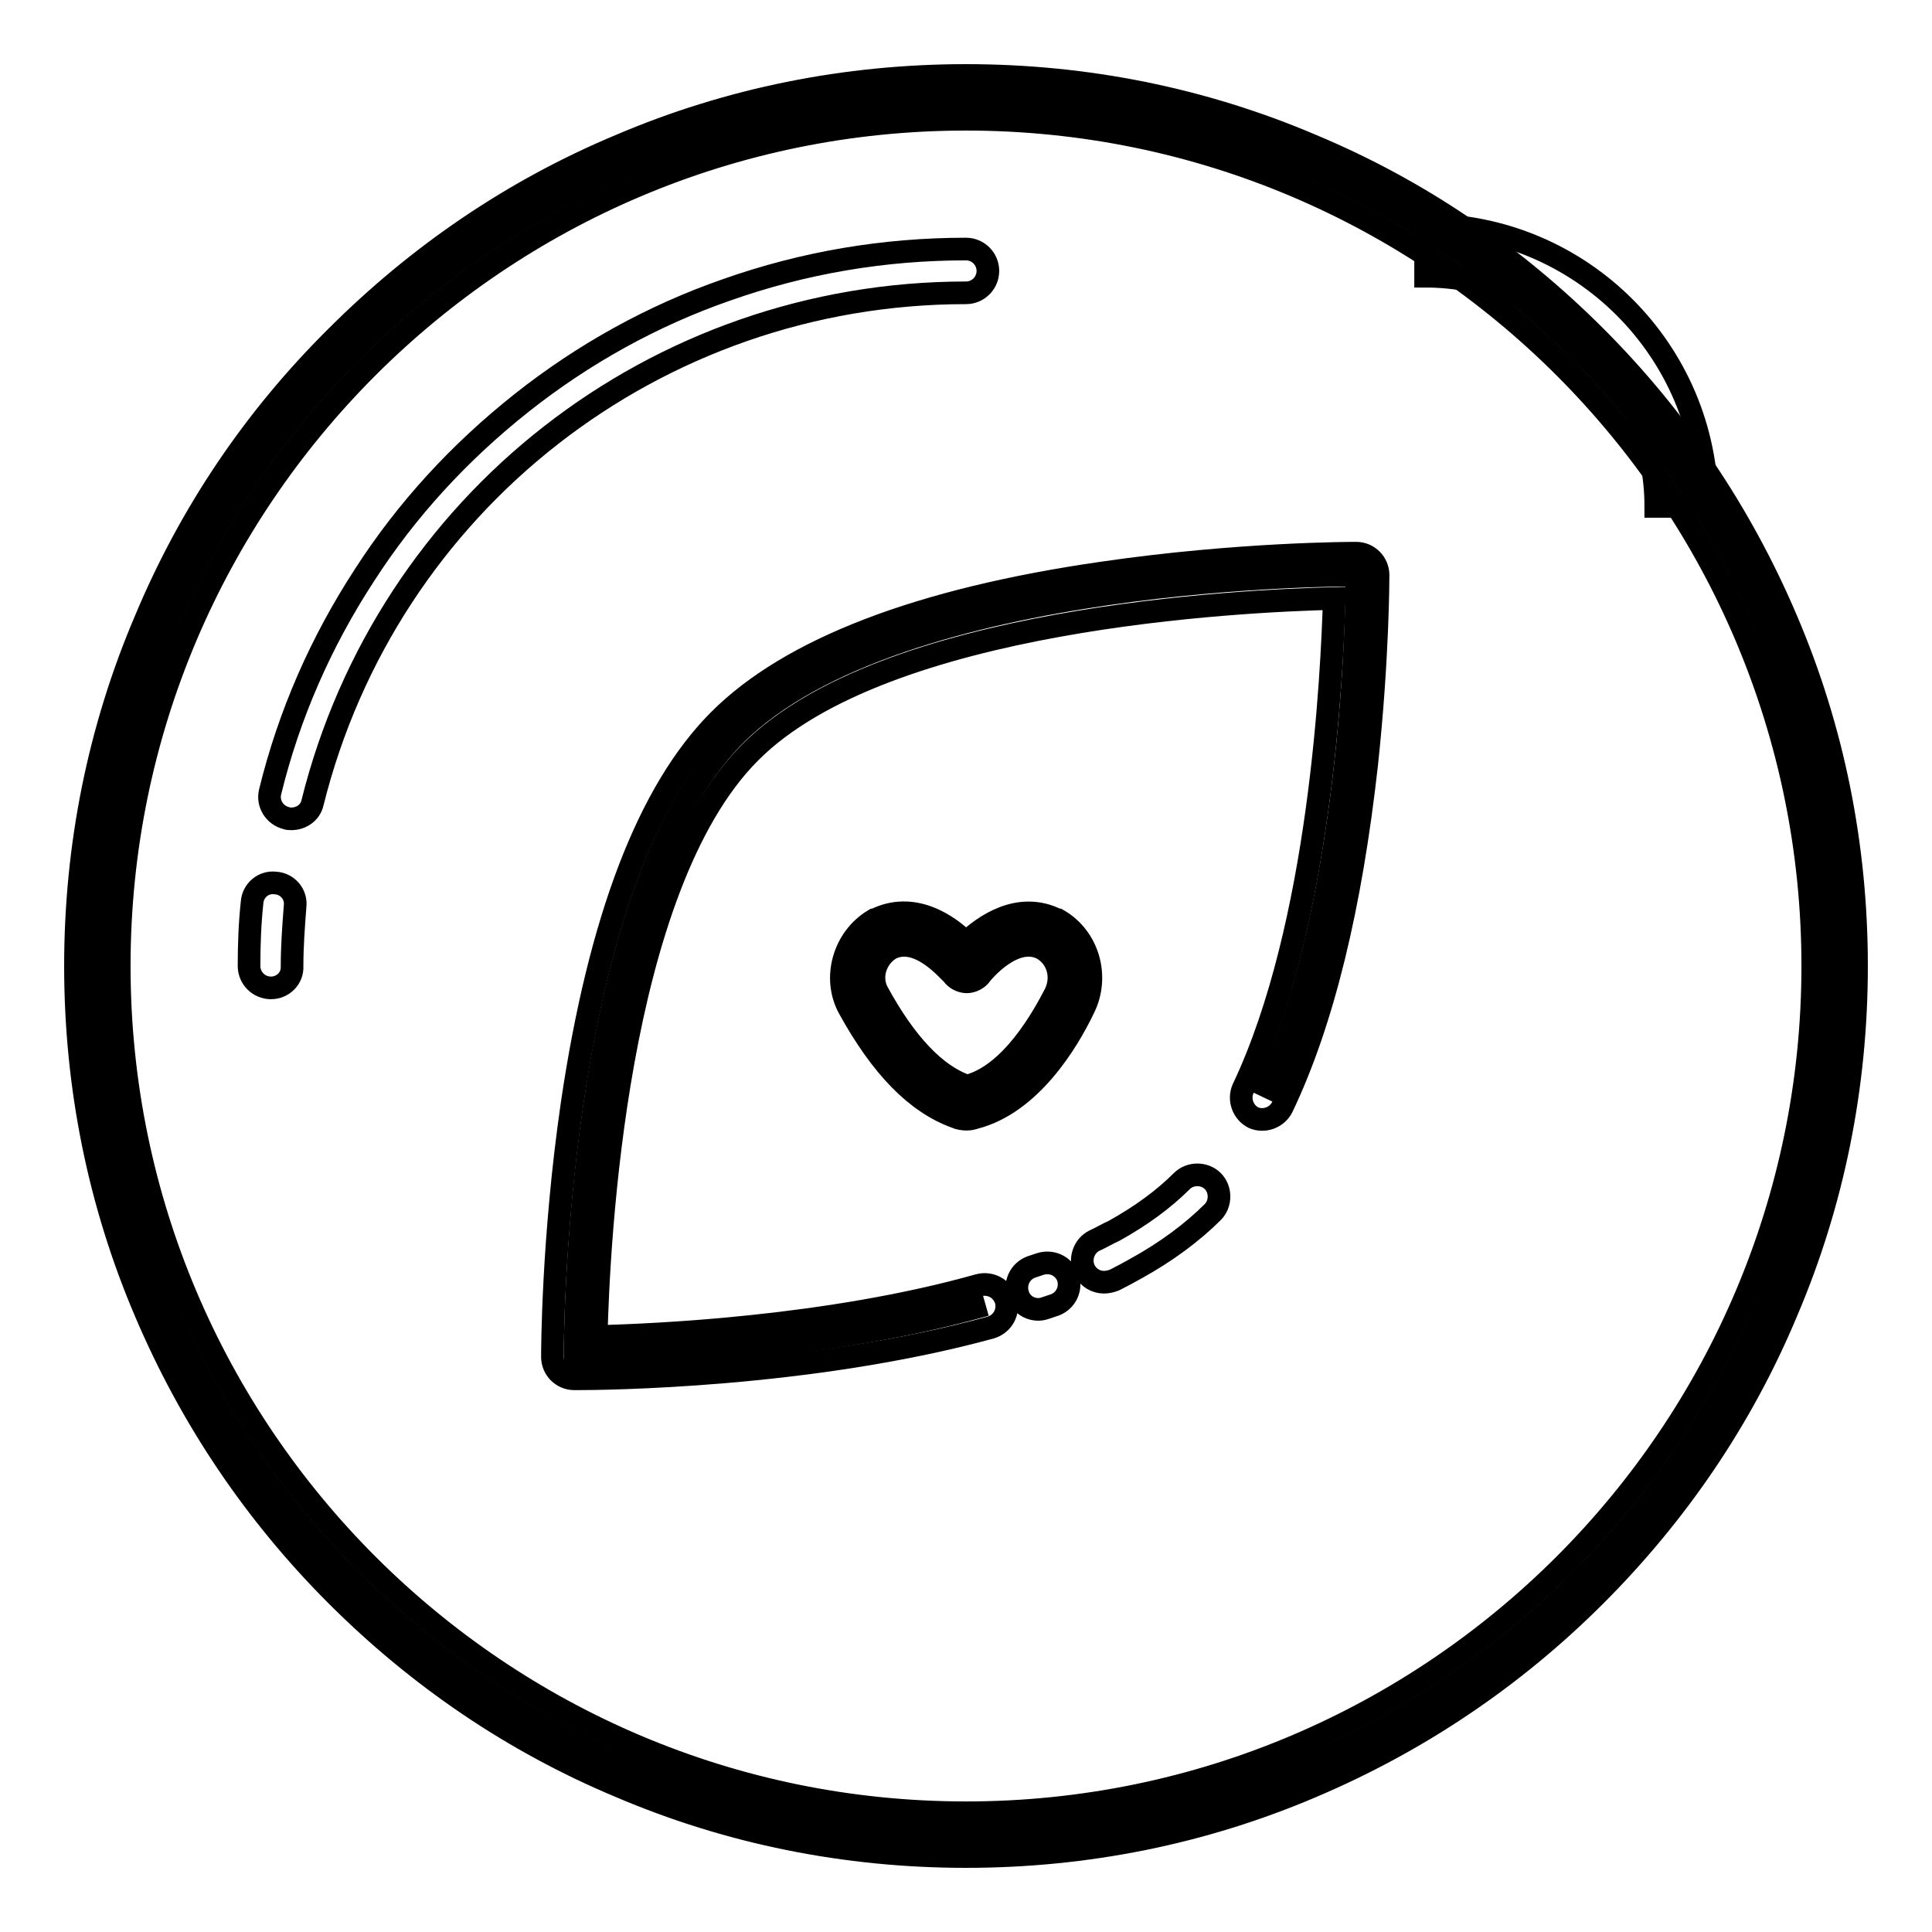
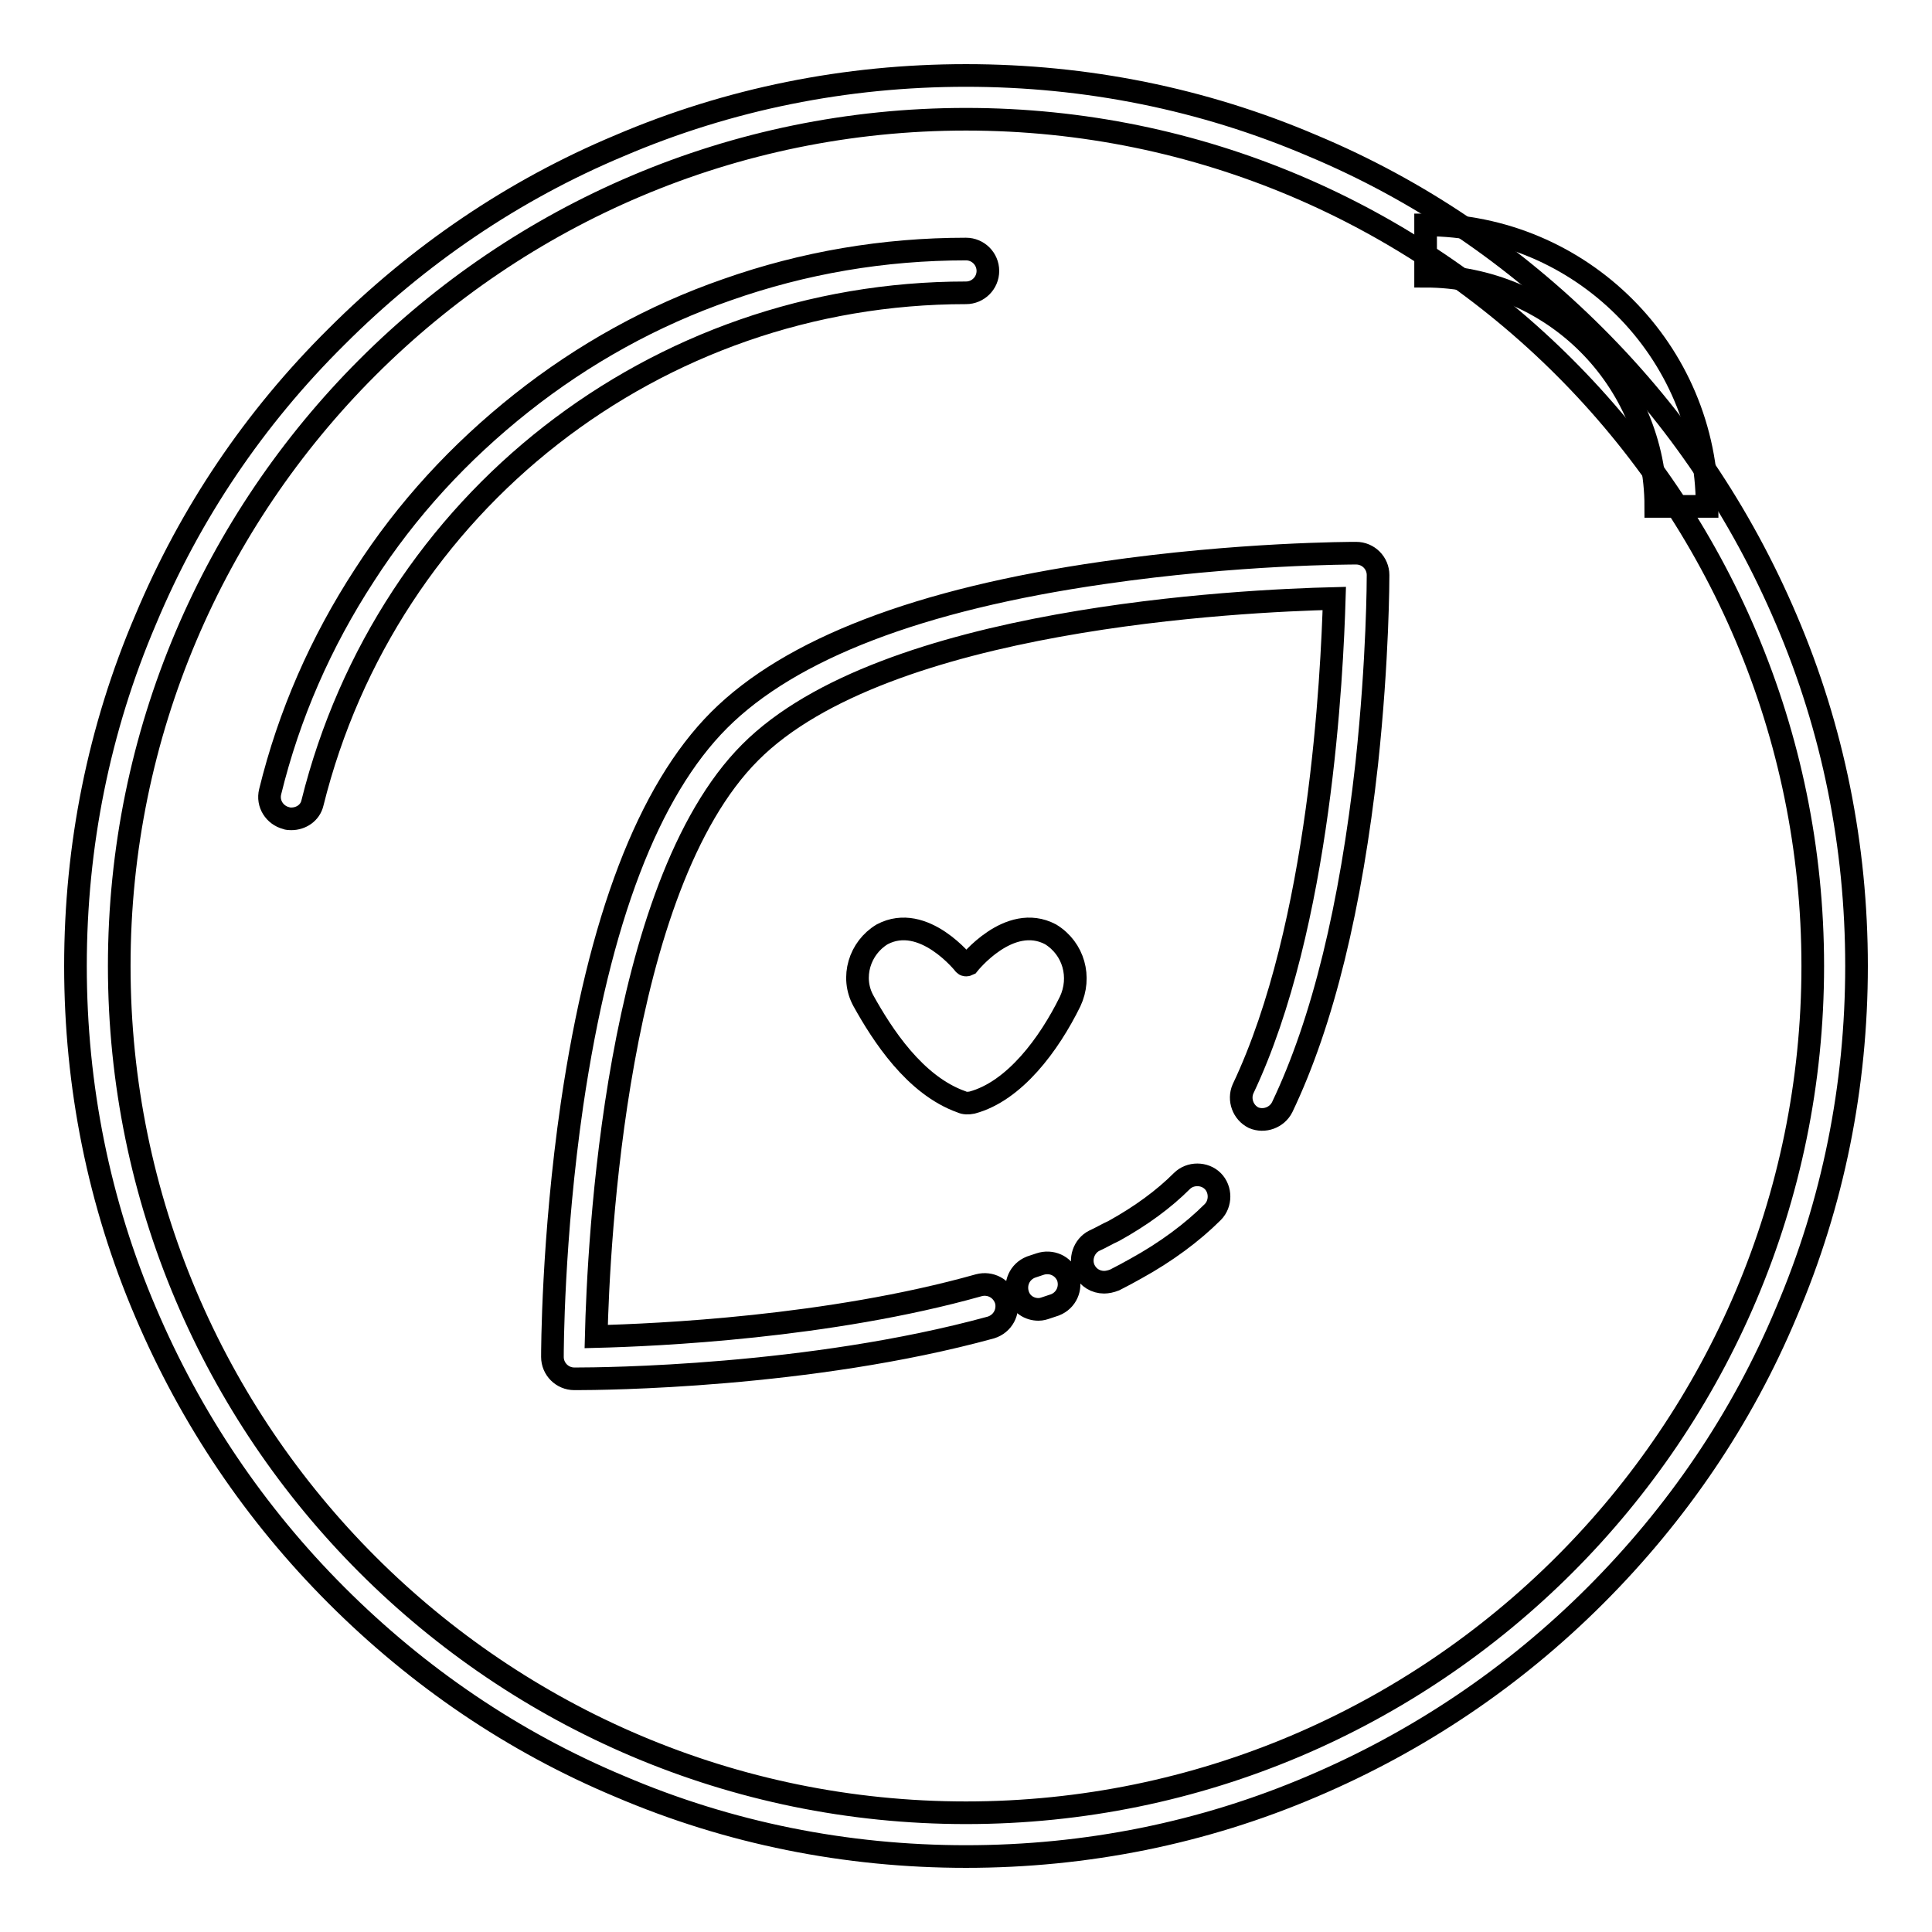
<svg xmlns="http://www.w3.org/2000/svg" version="1.1" x="0px" y="0px" viewBox="0 0 256 256" enable-background="new 0 0 256 256" xml:space="preserve">
  <g>
    <path stroke-width="3" fill-opacity="0" stroke="#000000" d="M226.2,67.1h-6.8c0-16.8-13.7-30.5-30.5-30.5v-6.8C209.5,29.8,226.2,46.5,226.2,67.1L226.2,67.1z" />
-     <path stroke-width="3" fill-opacity="0" stroke="#000000" d="M12.9,128c0,63.6,51.5,115.1,115.1,115.1c63.6,0,115.1-51.5,115.1-115.1c0-63.6-51.5-115.1-115.1-115.1 C64.4,12.9,12.9,64.4,12.9,128z" />
    <path stroke-width="3" fill-opacity="0" stroke="#000000" d="M128,246c-15.9,0-31.4-3.1-45.9-9.3c-14.1-5.9-26.7-14.5-37.5-25.3c-10.8-10.8-19.3-23.4-25.3-37.5 c-6.2-14.5-9.3-30-9.3-45.9s3.1-31.4,9.3-45.9C25.2,68,33.7,55.4,44.6,44.6C55.4,33.8,68,25.2,82.1,19.3c14.5-6.2,30-9.3,45.9-9.3 s31.4,3.1,45.9,9.3c14.1,5.9,26.7,14.5,37.5,25.3c10.8,10.8,19.3,23.4,25.3,37.5c6.2,14.5,9.3,30,9.3,45.9s-3.1,31.4-9.3,45.9 c-5.9,14.1-14.5,26.7-25.3,37.5c-10.8,10.8-23.4,19.3-37.5,25.3C159.4,242.9,143.9,246,128,246z M128,15.8 C66.1,15.8,15.8,66.1,15.8,128S66.1,240.2,128,240.2S240.2,189.9,240.2,128S189.9,15.8,128,15.8z" />
-     <path stroke-width="3" fill-opacity="0" stroke="#000000" d="M130.6,172.9c-25.1,7.1-54.4,7-54.4,7S75.9,119,97.4,97.4c21.6-21.6,82.4-21.2,82.4-21.2 s0.2,42.7-12.4,69.2" />
    <path stroke-width="3" fill-opacity="0" stroke="#000000" d="M76.4,182.7h-0.3c-1.6,0-2.9-1.3-2.9-2.9c0-0.6,0-15.6,2.6-33.5c3.6-24.4,10.1-41.5,19.5-50.9 c9.4-9.4,26.5-16,50.9-19.5c17.9-2.6,32.9-2.6,33.5-2.6c1.6,0,2.9,1.3,2.9,2.9c0,0.4,0,11-1.5,25c-2.1,18.9-5.8,34.2-11.2,45.5 c-0.7,1.4-2.4,2-3.8,1.4c-1.4-0.7-2-2.4-1.4-3.8c10.3-21.7,11.8-55.1,12.1-65c-12.2,0.3-59.6,2.5-77.4,20.4 c-17.9,17.9-20.1,65.2-20.4,77.4c7.9-0.2,30.8-1.2,50.7-6.8c1.5-0.4,3.1,0.4,3.6,2c0.4,1.5-0.4,3.1-2,3.6 C107.2,182.5,79.7,182.7,76.4,182.7z" />
    <path stroke-width="3" fill-opacity="0" stroke="#000000" d="M137.6,173.5c-1.2,0-2.3-0.7-2.7-1.9c-0.5-1.5,0.2-3.1,1.7-3.7l1.2-0.4c1.5-0.5,3.1,0.2,3.7,1.7 c0.5,1.5-0.2,3.1-1.7,3.7l-1.2,0.4C138.3,173.4,138,173.5,137.6,173.5z M146.3,169.9c-1.1,0-2.1-0.6-2.6-1.6 c-0.7-1.4-0.1-3.2,1.3-3.9c0.9-0.4,1.7-0.9,2.6-1.3c3.6-2,6.6-4.2,9-6.6c1.1-1.1,3-1.1,4.1,0c1.1,1.1,1.1,3,0,4.1 c-2.7,2.7-6.2,5.3-10.2,7.5c-0.9,0.5-1.8,1-2.8,1.5C147.2,169.8,146.7,169.9,146.3,169.9z" />
    <path stroke-width="3" fill-opacity="0" stroke="#000000" d="M38.6,108.5c-0.2,0-0.5,0-0.7-0.1c-1.5-0.4-2.5-1.9-2.1-3.5c2.5-10.2,6.7-19.8,12.5-28.7 c5.6-8.7,12.6-16.3,20.8-22.8c8.2-6.5,17.4-11.6,27.2-15c10.2-3.6,20.8-5.4,31.7-5.4c1.6,0,2.9,1.3,2.9,2.9c0,1.6-1.3,2.9-2.9,2.9 c-41.1,0-76.7,27.8-86.6,67.6C41.1,107.7,39.9,108.5,38.6,108.5z" />
-     <path stroke-width="3" fill-opacity="0" stroke="#000000" d="M35.9,130.9c-1.6,0-2.9-1.3-2.9-2.9c0-2.8,0.1-5.6,0.4-8.4c0.1-1.6,1.5-2.8,3.1-2.6 c1.6,0.1,2.8,1.5,2.6,3.1c-0.2,2.6-0.4,5.3-0.4,7.9C38.8,129.6,37.5,130.9,35.9,130.9z" />
    <path stroke-width="3" fill-opacity="0" stroke="#000000" d="M127.8,127.8c0,0-5.4-6.9-10.9-4c-3,1.8-4.2,5.7-2.5,8.8c2.5,4.5,6.8,11.2,13,13.4c0.4,0.2,0.9,0.2,1.4,0.1 c5.6-1.5,10.2-7.7,13-13.4c1.5-3.2,0.5-7-2.6-8.9c-5.5-2.9-10.9,4-10.9,4C128.1,127.9,127.9,127.9,127.8,127.8z" />
-     <path stroke-width="3" fill-opacity="0" stroke="#000000" d="M128.1,148.3c-0.5,0-1.1-0.1-1.5-0.3c-5.2-1.9-9.8-6.6-14.1-14.4c-2.2-4-0.7-9.3,3.3-11.7l0.1,0 c5.1-2.6,9.8,0.7,12.1,3c2.3-2.2,7-5.6,12.1-3l0.1,0c4,2.3,5.5,7.5,3.4,11.7c-2.2,4.6-7.1,12.6-14.4,14.5 C128.9,148.2,128.5,148.3,128.1,148.3z M118,125.7c-2,1.2-2.8,3.8-1.7,5.8c3.7,6.8,7.7,11,11.8,12.4c0,0,0.1,0,0.1,0 c5.8-1.5,10-9.1,11.6-12.2c1.1-2.2,0.4-4.8-1.7-6c-3.7-1.9-7.8,3-8.1,3.4c-0.4,0.6-1.2,1-1.9,1s-1.5-0.4-1.9-1 C125.7,128.7,121.7,123.8,118,125.7L118,125.7z M129.5,126.5l0.1,0.1C129.6,126.6,129.5,126.5,129.5,126.5z M126.5,126.5 c0,0-0.1,0.1-0.1,0.1L126.5,126.5z" />
  </g>
</svg>